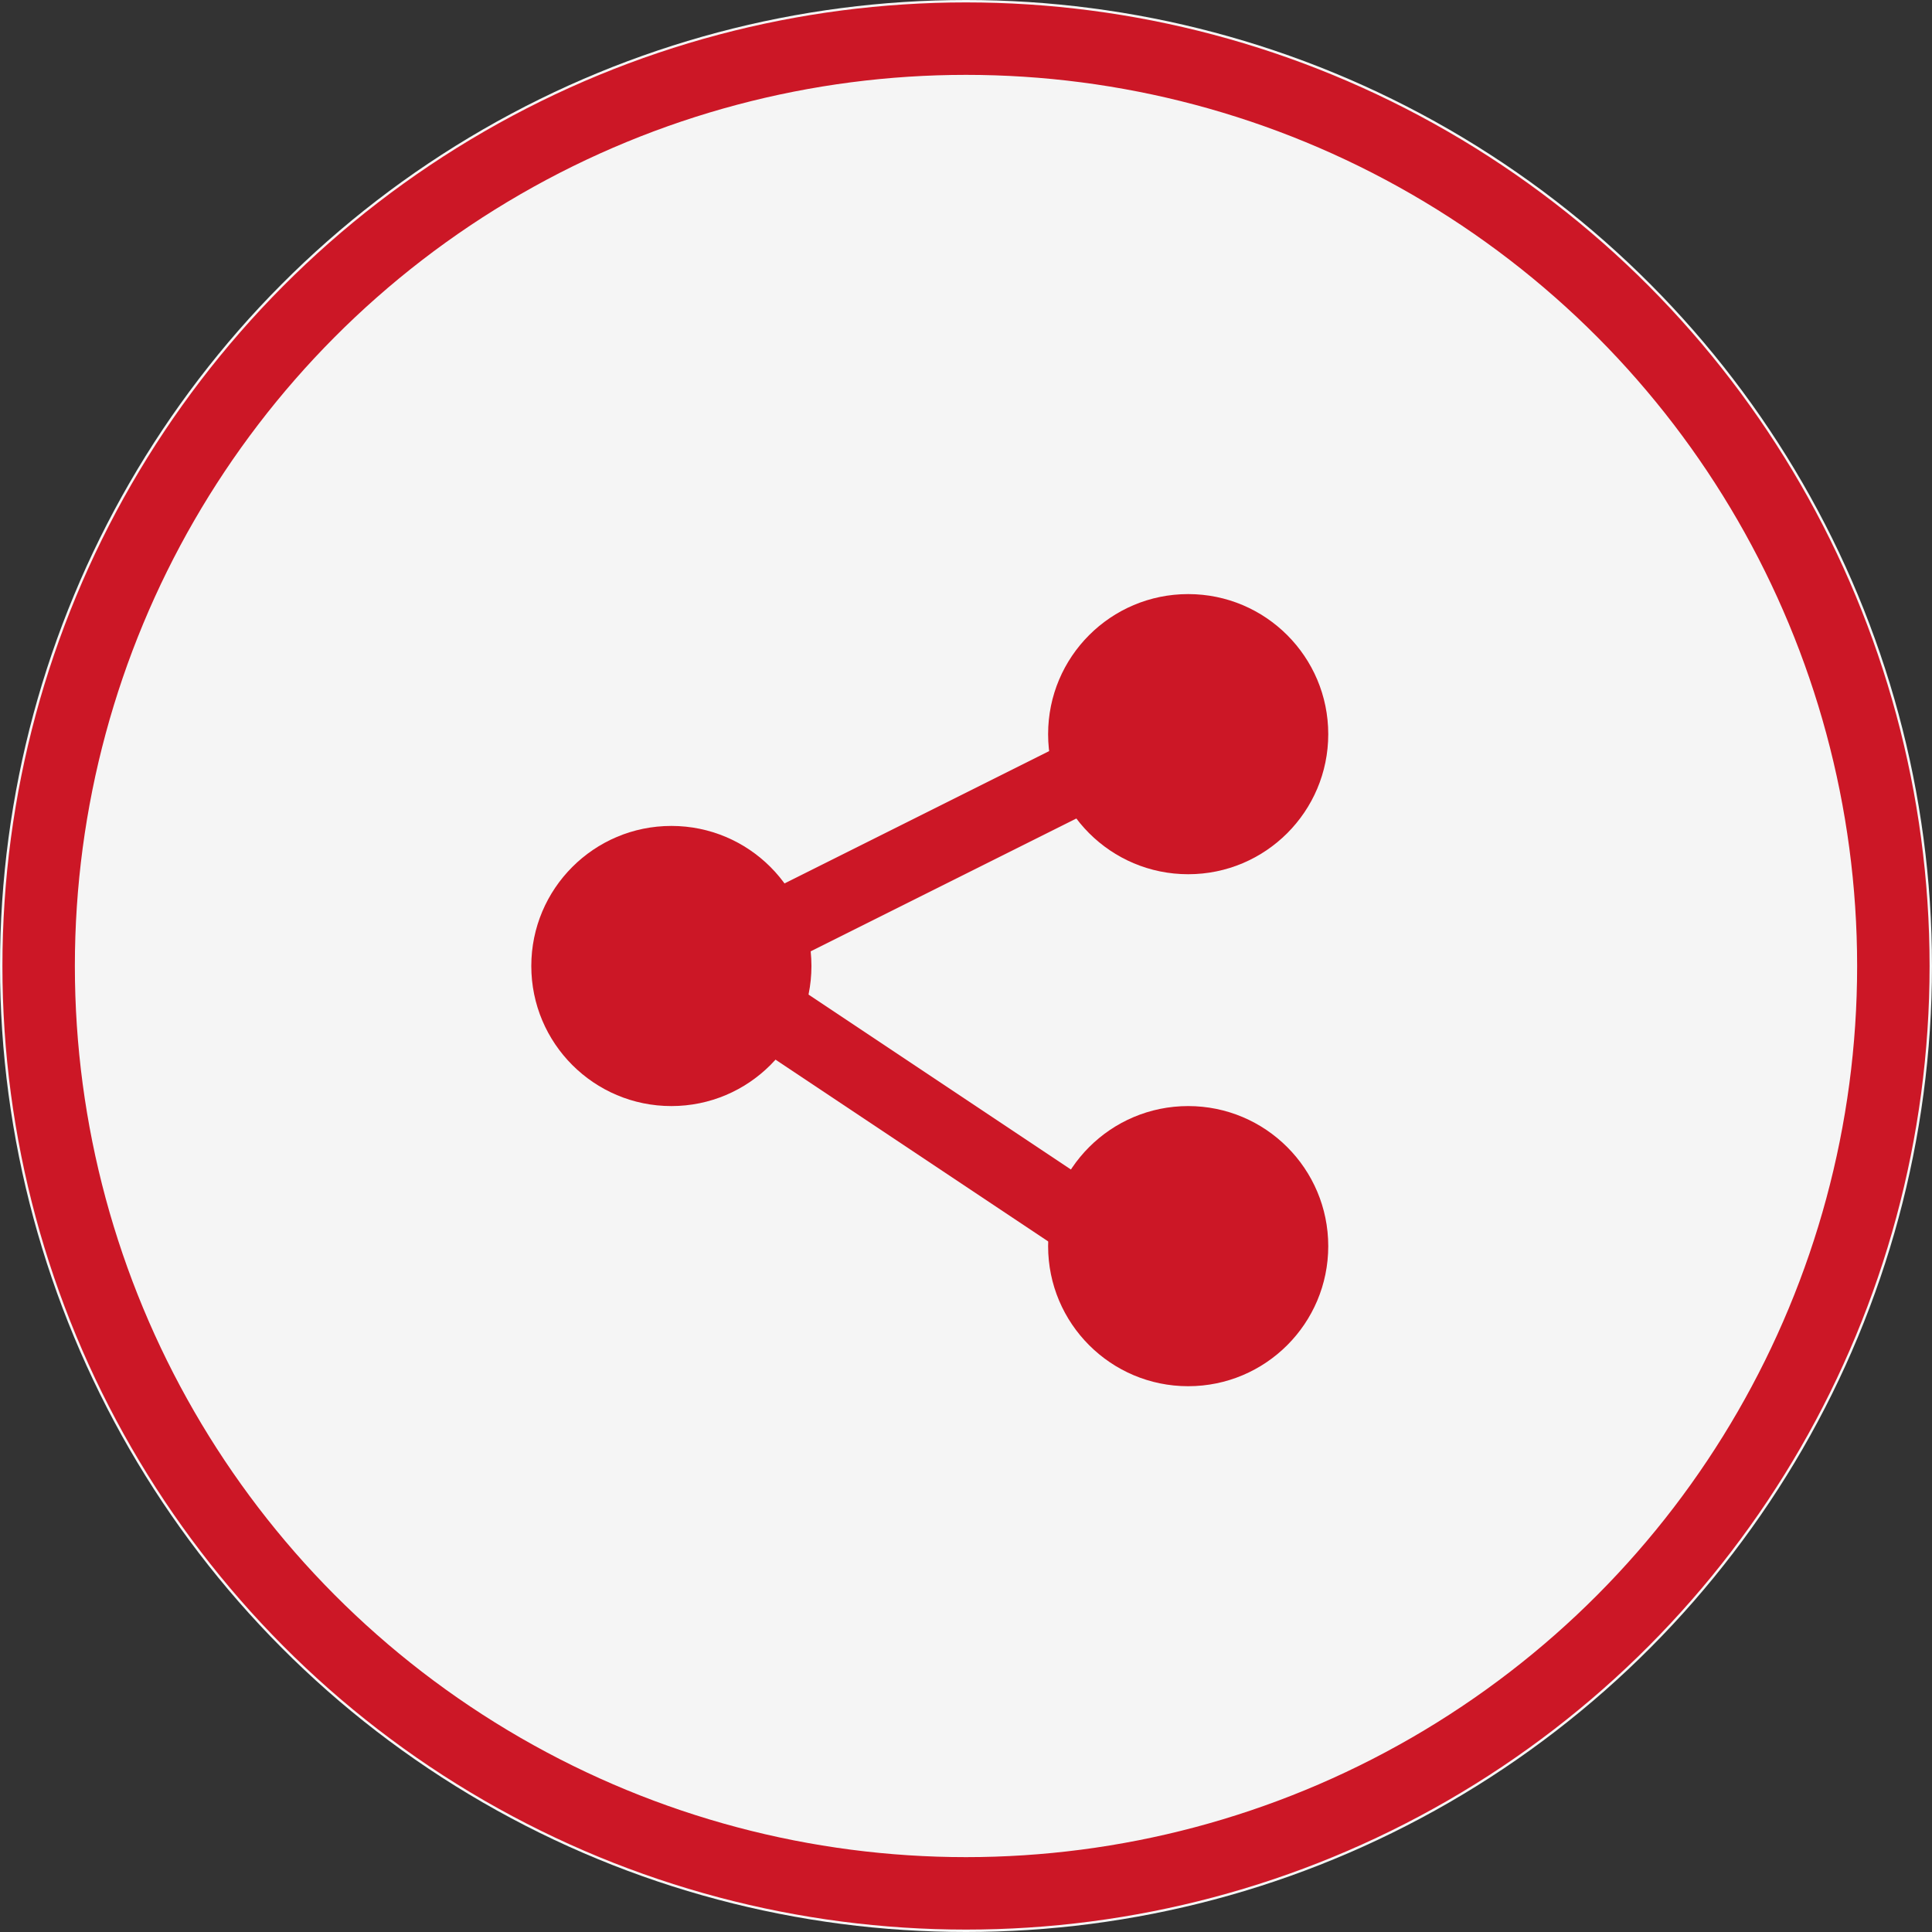
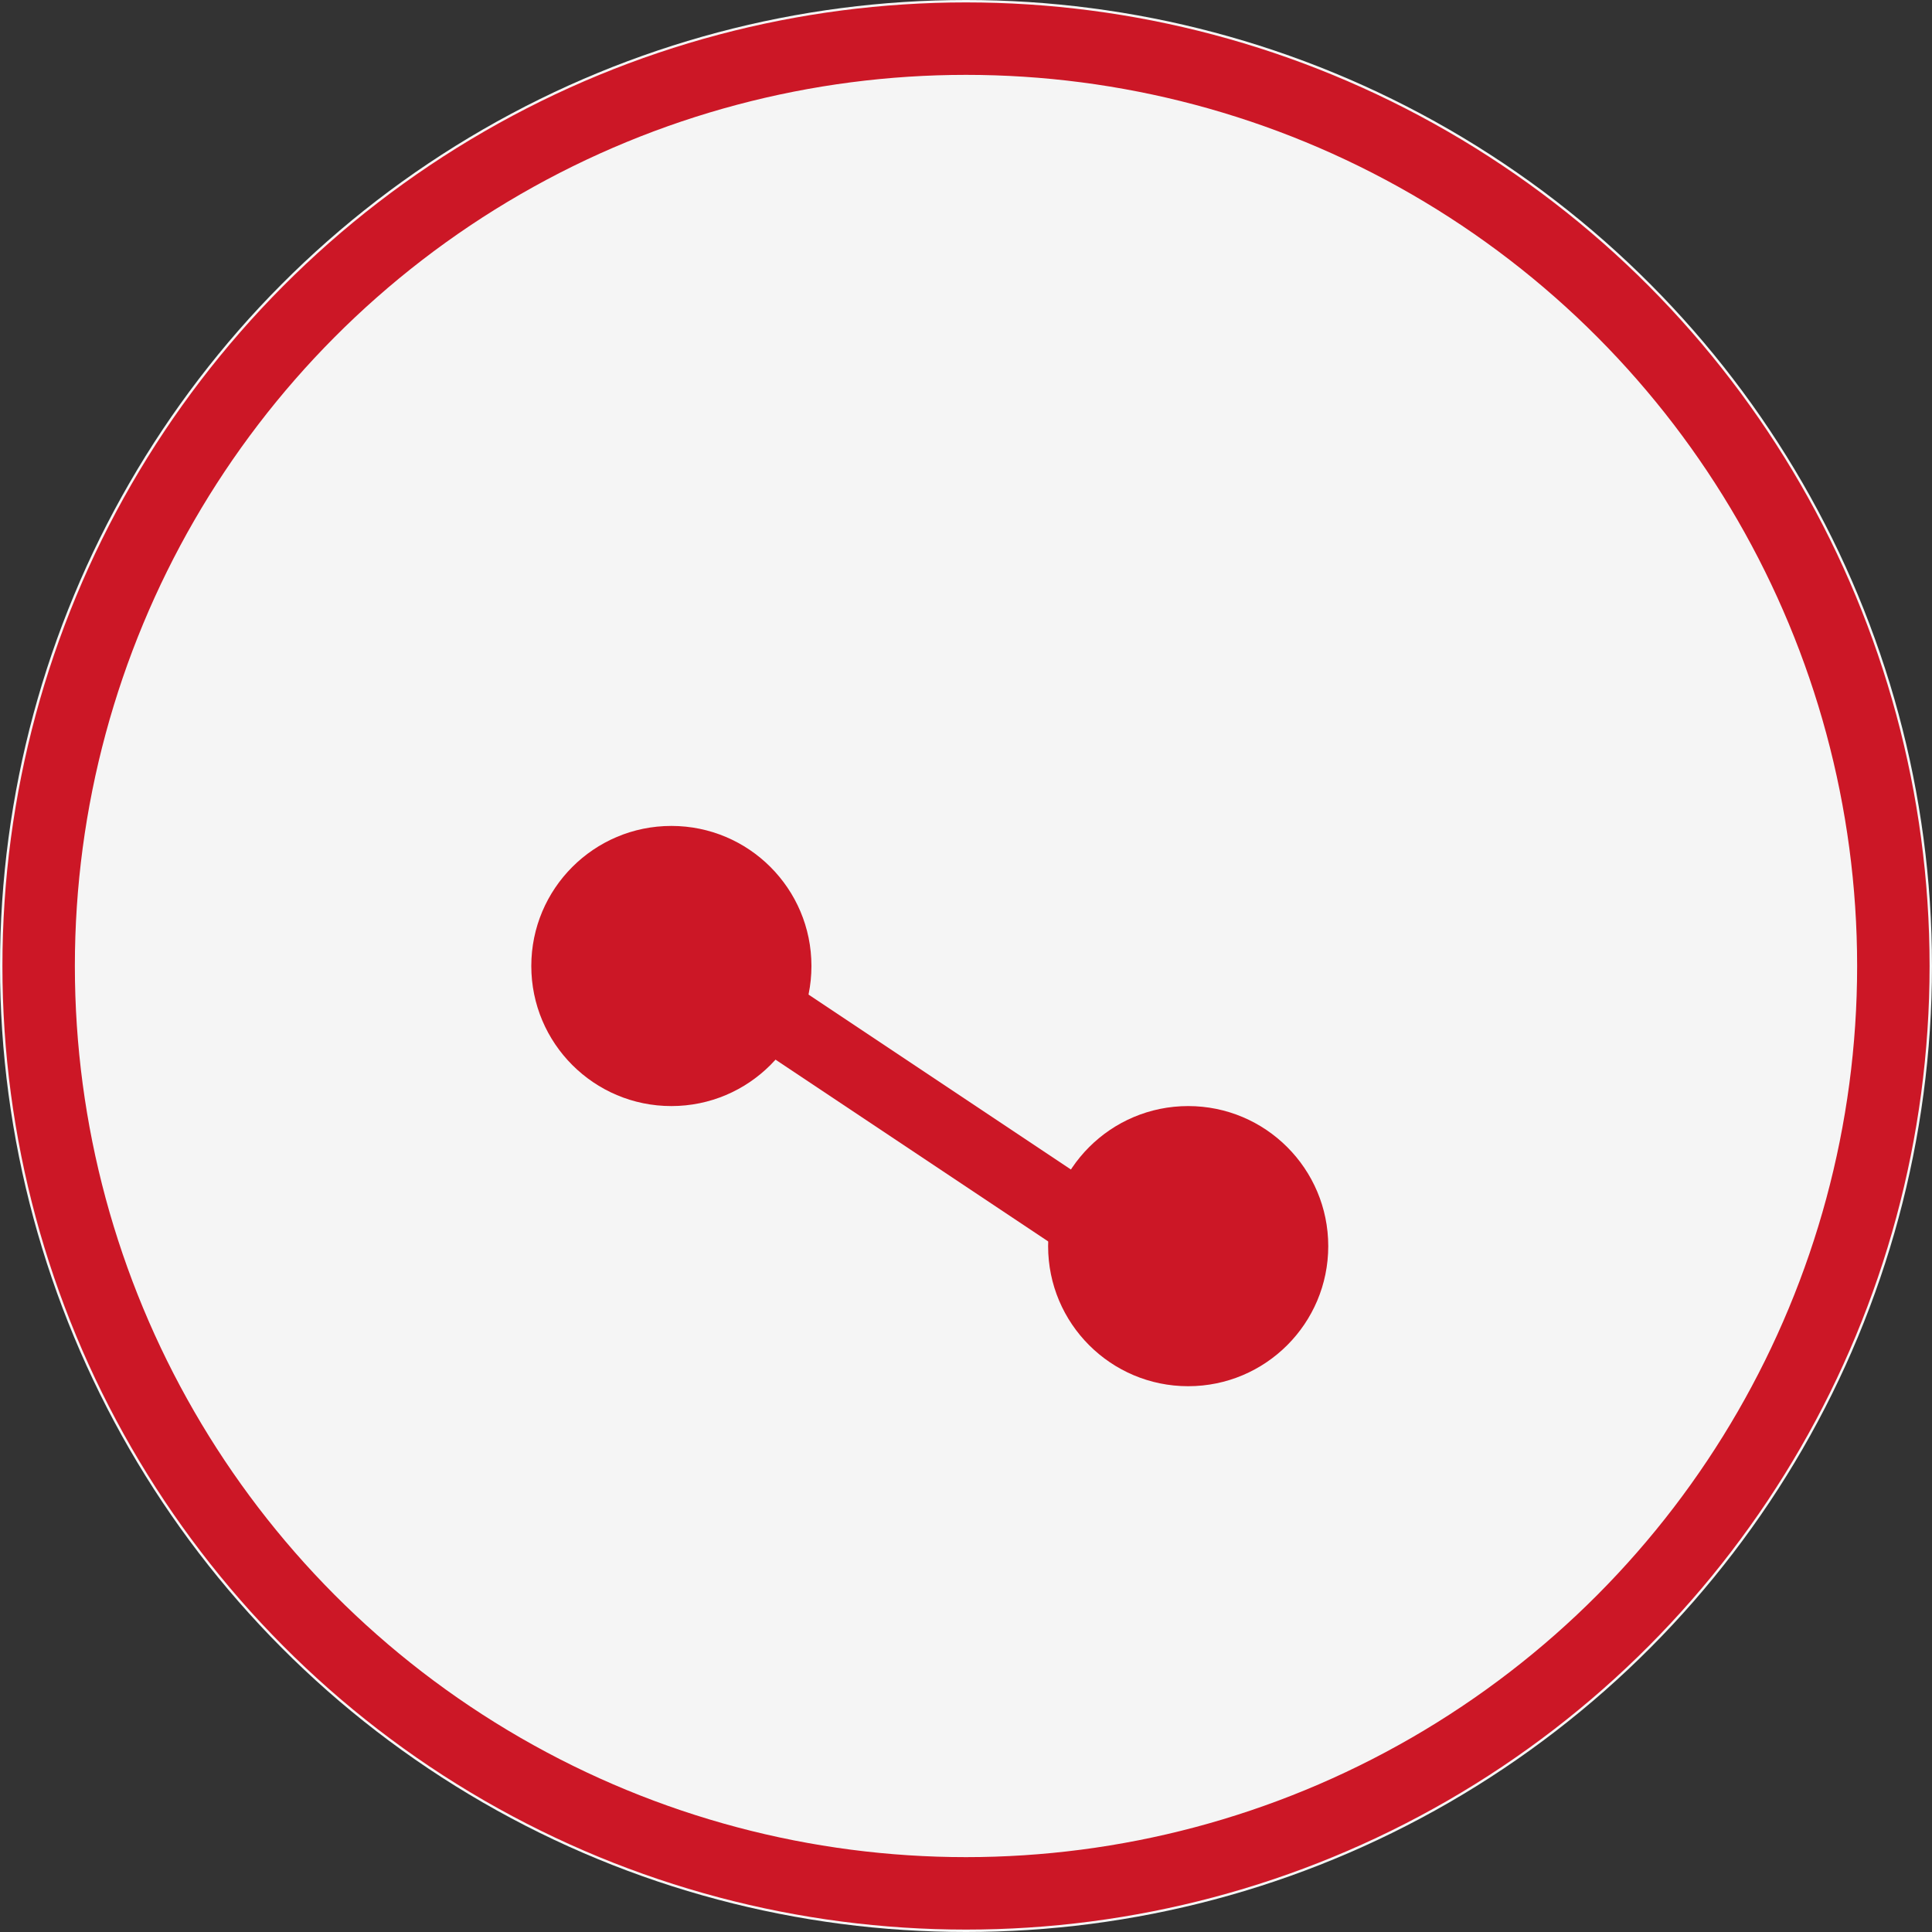
<svg xmlns="http://www.w3.org/2000/svg" id="Ebene_1" data-name="Ebene 1" version="1.1" viewBox="0 0 40 40">
  <rect x="0" y="0" width="40" height="40" fill="#333333" stroke="none" />
  <defs>
    <style>
      .cls-1 {
        fill: #cc1726;
      }

      .cls-1, .cls-2 {
        stroke-width: 0px;
      }

      .cls-2 {
        fill: #f5f5f5;
      }

      .cls-3 {
        fill: none;
        stroke: #cc1726;
        stroke-width: 1.5px;
      }
    </style>
  </defs>
  <g>
    <circle class="cls-2" cx="20" cy="20" r="20" />
    <circle class="cls-3" cx="20" cy="20" r="19.2" />
  </g>
  <g>
-     <circle class="cls-1" cx="24.6" cy="15.2" r="2.9" />
    <circle class="cls-1" cx="24.6" cy="25.8" r="2.9" />
    <circle class="cls-1" cx="13.9" cy="20" r="2.9" />
-     <path class="cls-3" d="M24.5,15l-10,5" />
    <path class="cls-3" d="M23.5,26l-9-6" />
  </g>
</svg>